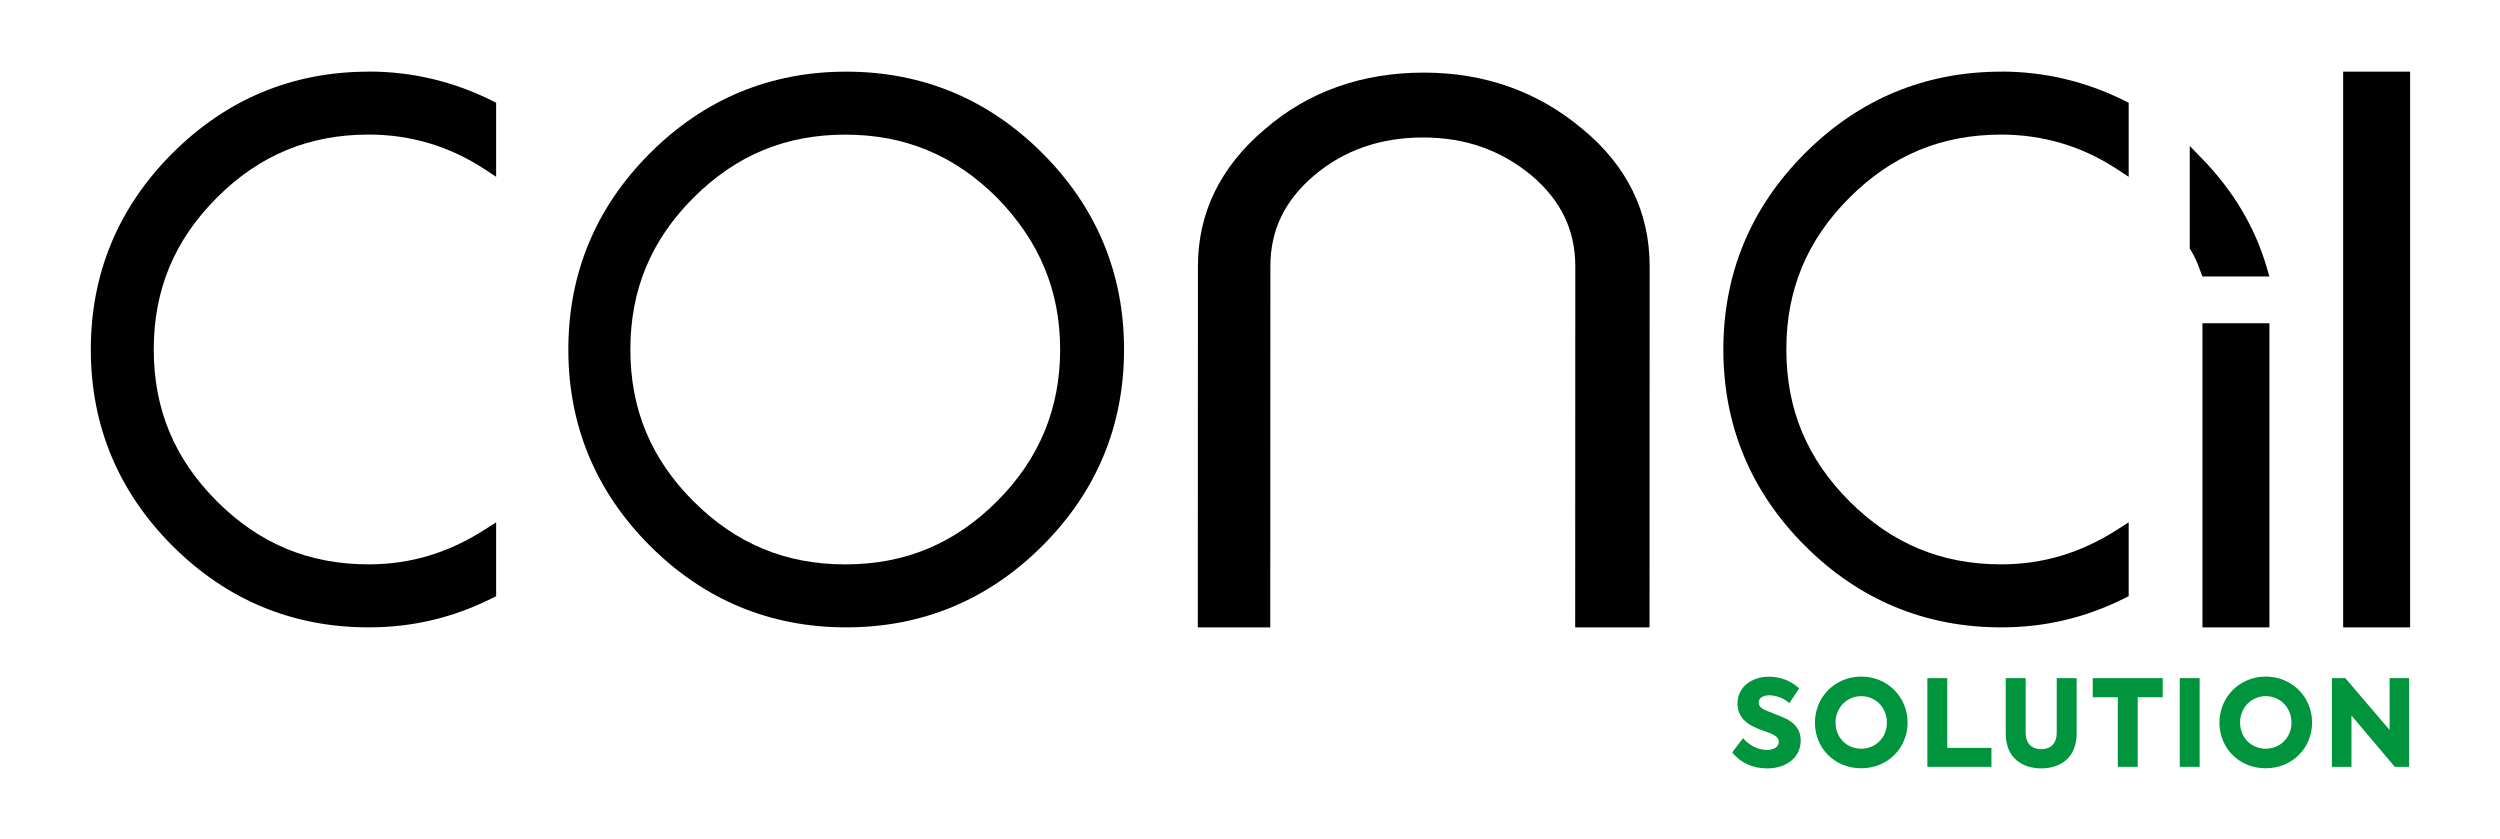
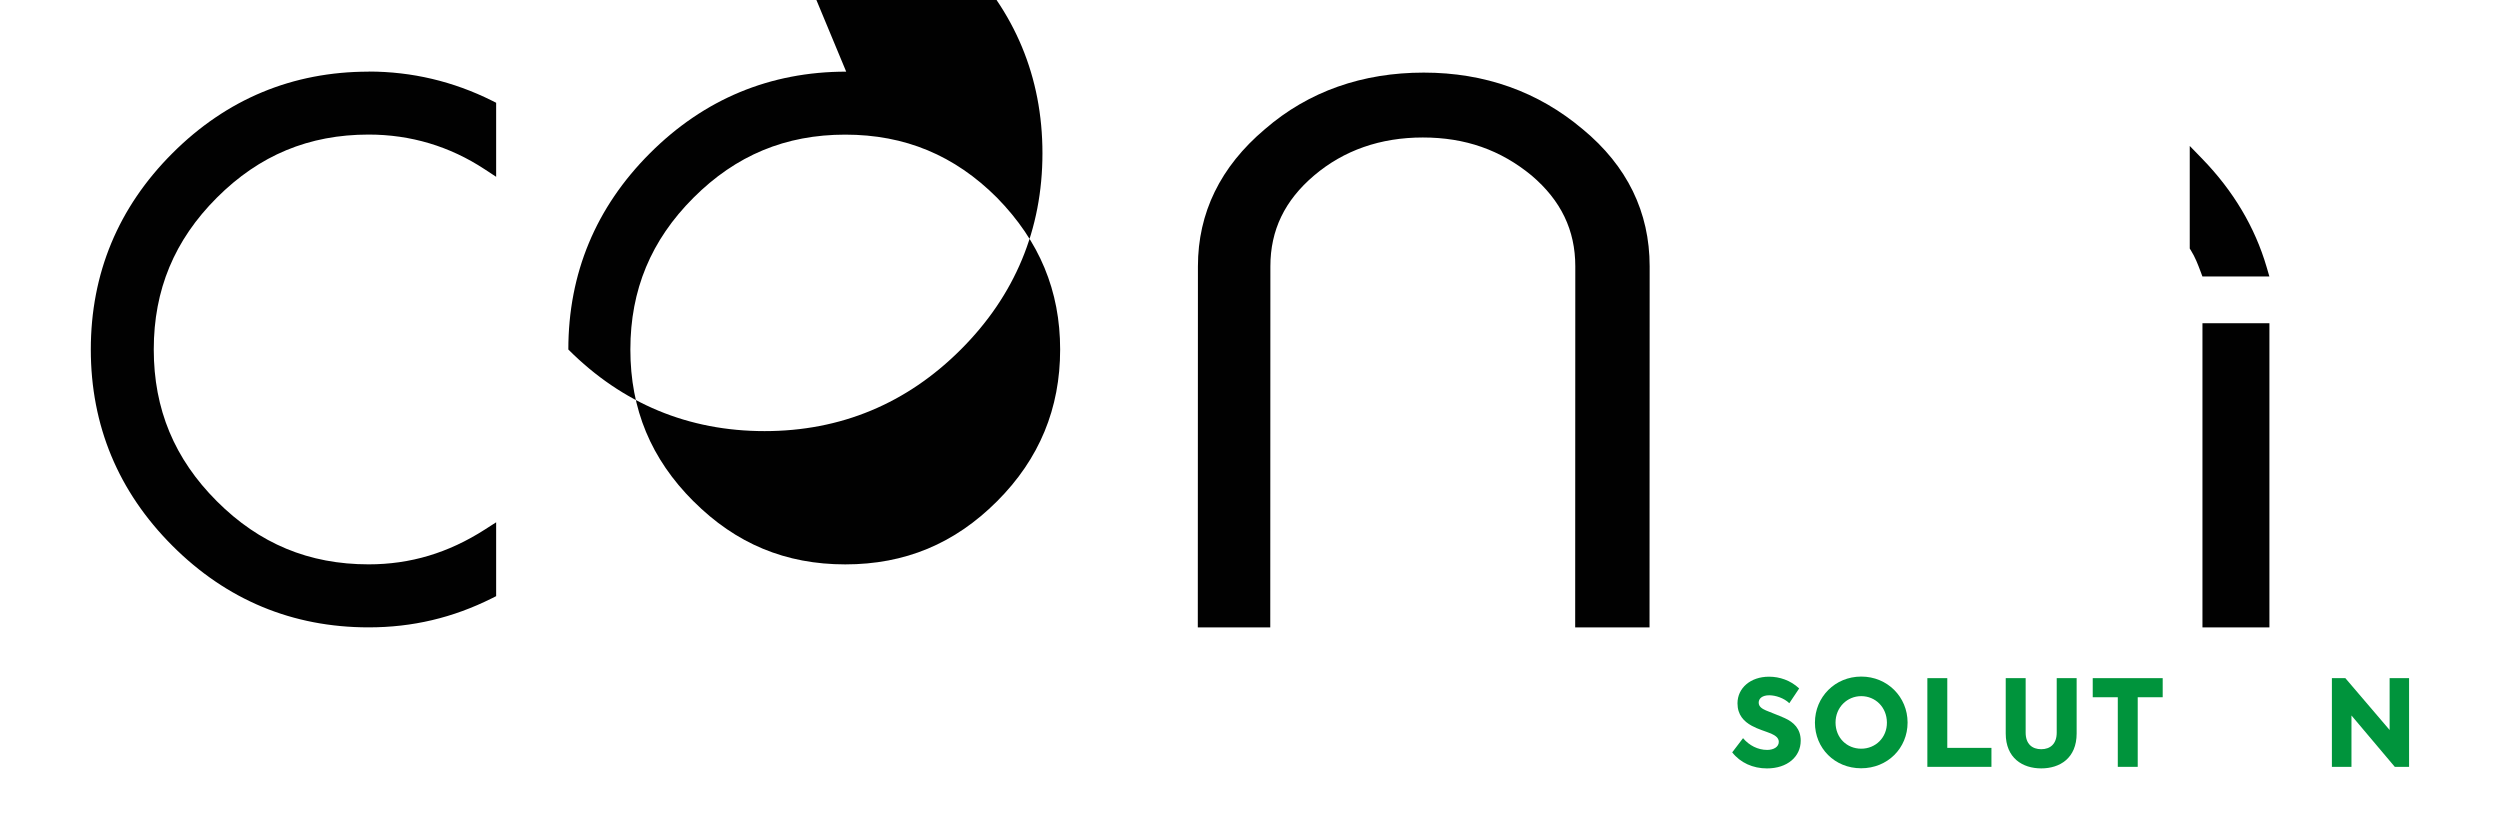
<svg xmlns="http://www.w3.org/2000/svg" id="Lager_1" data-name="Lager 1" viewBox="0 0 841.89 282.6">
  <defs>
    <style>
      .cls-1 {
        fill: #010101;
      }

      .cls-2 {
        fill: #00943c;
      }
    </style>
  </defs>
  <g>
    <path class="cls-1" d="M741.68,53.55l-4.27-4.4v34.55l.38.6c1.46,2.34,2.35,4.7,3.29,7.2l.6,1.61h22.55l-.93-3.18c-3.92-13.39-11.2-25.63-21.62-36.38Z" />
-     <path class="cls-1" d="M284.96,24.13c-25.62,0-47.86,9.25-66.09,27.48-18.24,18.23-27.48,40.47-27.48,66.09s9.25,47.86,27.48,66.09c18.23,18.24,40.47,27.48,66.09,27.48s47.86-9.25,66.09-27.48c18.24-18.23,27.48-40.47,27.48-66.09s-9.25-47.86-27.48-66.09c-18.23-18.24-40.47-27.48-66.09-27.48ZM233.53,168.82c-14.3-14.3-21.25-31.02-21.25-51.11s6.95-36.82,21.25-51.12c14.3-14.3,31.02-21.25,51.11-21.25s36.82,6.95,51.1,21.23c14.31,14.62,21.27,31.35,21.27,51.13s-6.95,36.82-21.25,51.11c-14.3,14.3-31.02,21.25-51.11,21.25s-36.81-6.95-51.11-21.25Z" />
+     <path class="cls-1" d="M284.96,24.13c-25.62,0-47.86,9.25-66.09,27.48-18.24,18.23-27.48,40.47-27.48,66.09c18.23,18.24,40.47,27.48,66.09,27.48s47.86-9.25,66.09-27.48c18.24-18.23,27.48-40.47,27.48-66.09s-9.25-47.86-27.48-66.09c-18.23-18.24-40.47-27.48-66.09-27.48ZM233.53,168.82c-14.3-14.3-21.25-31.02-21.25-51.11s6.95-36.82,21.25-51.12c14.3-14.3,31.02-21.25,51.11-21.25s36.82,6.95,51.1,21.23c14.31,14.62,21.27,31.35,21.27,51.13s-6.95,36.82-21.25,51.11c-14.3,14.3-31.02,21.25-51.11,21.25s-36.81-6.95-51.11-21.25Z" />
    <path class="cls-1" d="M124.15,24.13c-25.62,0-47.86,9.25-66.09,27.48-18.24,18.23-27.48,40.47-27.48,66.09s9.25,47.86,27.48,66.09c18.23,18.24,40.47,27.48,66.09,27.48,14.75,0,28.35-3.21,41.56-9.82l1.37-.69v-24.87l-3.82,2.45c-12.29,7.88-25.08,11.71-39.11,11.71-20.1,0-36.82-6.95-51.12-21.25-14.3-14.3-21.25-31.02-21.25-51.11s6.95-36.82,21.25-51.12c14.3-14.3,31.02-21.25,51.12-21.25,14.14,0,27.29,3.93,39.08,11.69l3.85,2.53v-24.93l-1.37-.69c-13.03-6.51-27.01-9.82-41.56-9.82Z" />
    <path class="cls-1" d="M532.98,43.51c-14.98-12.65-32.98-19.06-53.52-19.06s-38.73,6.24-53.51,19.06c-14.96,12.63-22.54,28.16-22.54,46.17l-.04,121.6h24.4l.04-121.6c0-12.18,4.82-22.18,14.73-30.59,10-8.48,22.32-12.79,36.61-12.79s26.17,4.19,36.61,12.79c9.91,8.41,14.73,18.42,14.73,30.59l-.04,121.6h25.04l.04-121.6c0-18.28-7.59-33.82-22.54-46.17Z" />
-     <rect class="cls-1" x="789.07" y="24.13" width="22.55" height="187.15" />
    <rect class="cls-1" x="741.69" y="108.85" width="22.55" height="102.43" />
-     <path class="cls-1" d="M673.92,24.13c-25.62,0-47.85,9.25-66.09,27.48-18.23,18.24-27.48,40.47-27.48,66.09s9.25,47.86,27.48,66.09c18.24,18.23,40.47,27.48,66.09,27.48,14.75,0,28.35-3.21,41.56-9.82l1.37-.69v-24.87l-3.82,2.45c-12.29,7.88-25.09,11.71-39.11,11.71-20.1,0-36.82-6.95-51.11-21.25-14.3-14.3-21.25-31.02-21.25-51.11s6.95-36.81,21.25-51.11c14.3-14.3,31.02-21.25,51.11-21.25,14.14,0,27.29,3.93,39.08,11.69l3.85,2.53v-24.93l-1.37-.69c-13.03-6.51-27.01-9.82-41.56-9.82Z" />
  </g>
  <g>
    <path class="cls-2" d="M583.34,253.35l3.64-4.77c2.06,2.46,5.01,3.96,8.12,3.96,2.18,0,3.92-1.01,3.92-2.71,0-1.33-1.13-2.14-2.59-2.79-1.86-.77-4.37-1.45-6.51-2.63-2.67-1.45-4.81-3.68-4.81-7.56,0-5.09,4.32-8.97,10.63-8.97,3.52,0,7.23,1.21,10.14,3.96l-3.32,4.97c-1.78-1.74-4.65-2.67-6.75-2.67-2.31,0-3.56,1.05-3.56,2.47s1.25,2.1,2.43,2.63c1.57.69,4.32,1.66,6.34,2.59,3.03,1.37,5.38,3.6,5.38,7.6,0,5.38-4.49,9.34-11.36,9.34-4.73,0-8.97-1.9-11.72-5.42Z" />
    <path class="cls-2" d="M611.19,243.36c0-8.65,6.79-15.52,15.6-15.52s15.6,6.87,15.6,15.48-6.71,15.4-15.64,15.4-15.56-6.79-15.56-15.36ZM635.43,243.32c-.04-5.21-3.92-8.89-8.65-8.89s-8.65,3.76-8.65,8.89,3.8,8.81,8.65,8.81,8.69-3.76,8.65-8.81Z" />
    <path class="cls-2" d="M649.05,228.37h6.71v23.48h14.87v6.39h-21.58v-29.87Z" />
    <path class="cls-2" d="M675.44,247v-18.63h6.71v18.35c0,3.84,2.22,5.58,5.25,5.58s5.21-1.78,5.21-5.58v-18.35h6.71v18.63c0,8.33-5.66,11.76-11.92,11.76s-11.96-3.44-11.96-11.76Z" />
    <path class="cls-2" d="M704.74,234.8v-6.43h23.56v6.43h-8.41v23.44h-6.71v-23.44h-8.45Z" />
-     <path class="cls-2" d="M740.75,228.37v29.87h-6.71v-29.87h6.71Z" />
-     <path class="cls-2" d="M747.41,243.36c0-8.65,6.79-15.52,15.6-15.52s15.6,6.87,15.6,15.48-6.71,15.4-15.64,15.4-15.56-6.79-15.56-15.36ZM771.66,243.32c-.04-5.21-3.92-8.89-8.65-8.89s-8.65,3.76-8.65,8.89,3.8,8.81,8.65,8.81,8.69-3.76,8.65-8.81Z" />
    <path class="cls-2" d="M811.27,228.37v29.87h-4.81l-14.59-17.3v17.3h-6.59v-29.87h4.53l14.91,17.46v-17.46h6.55Z" />
  </g>
</svg>